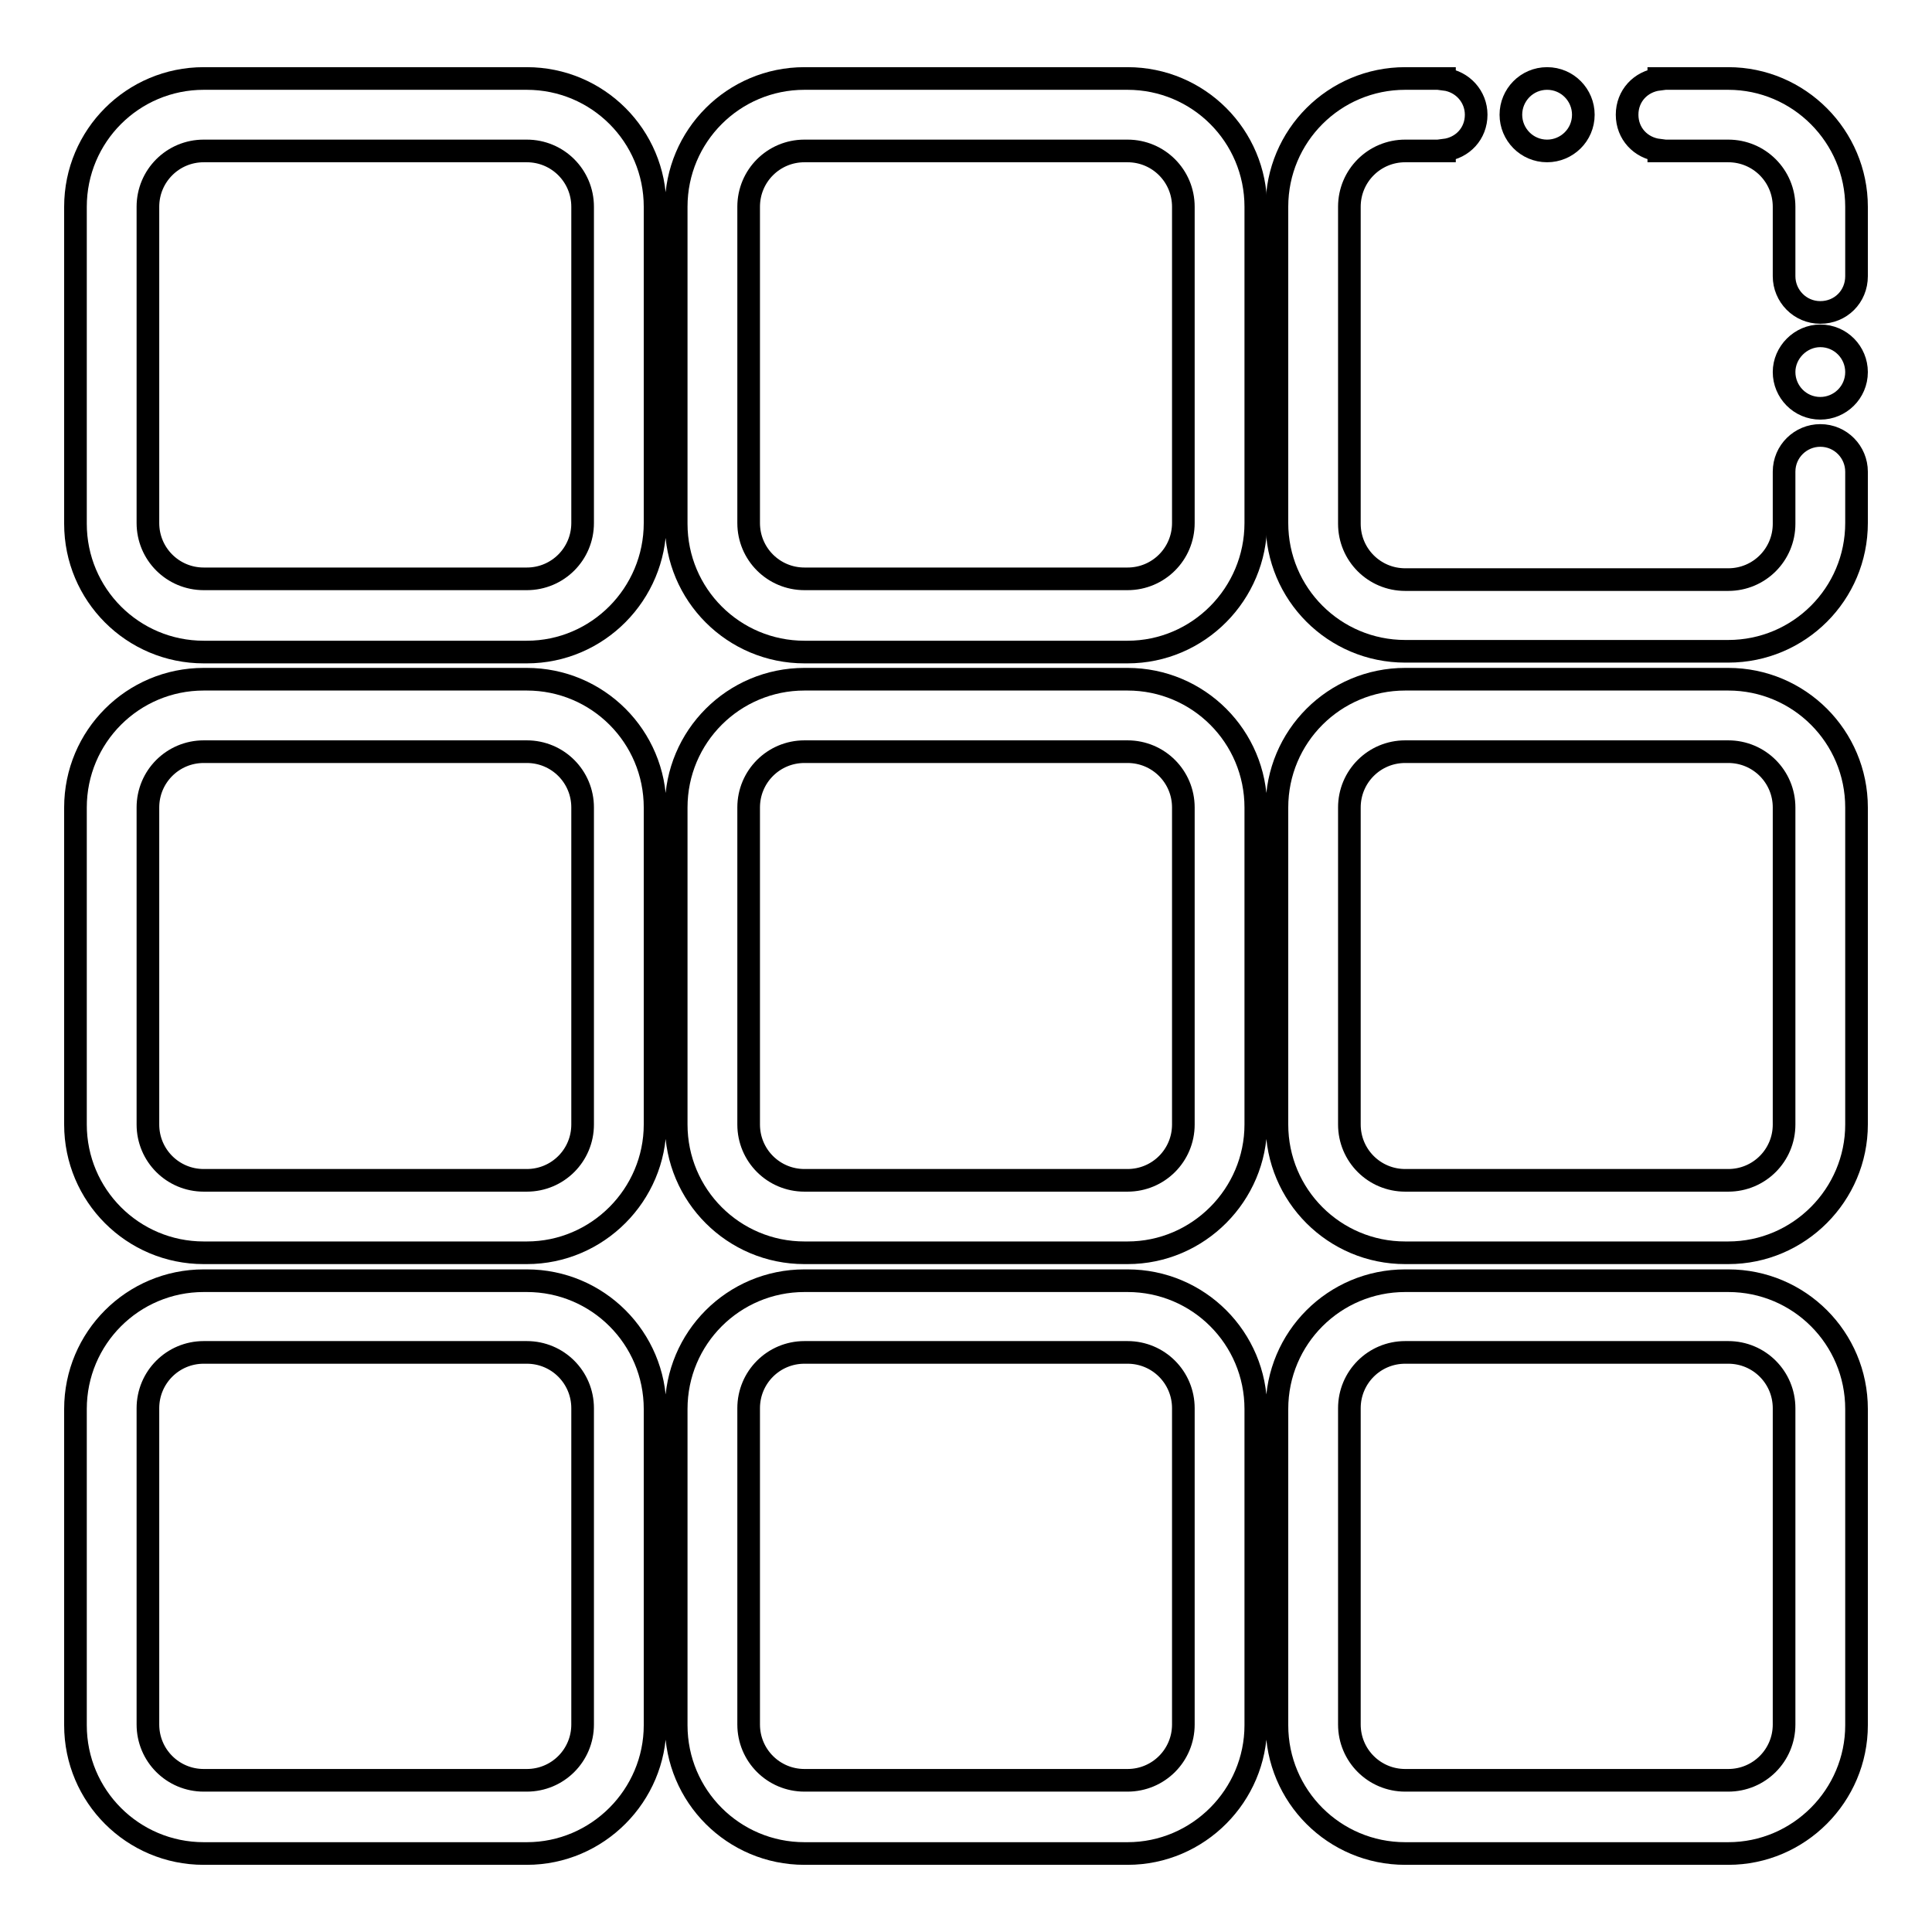
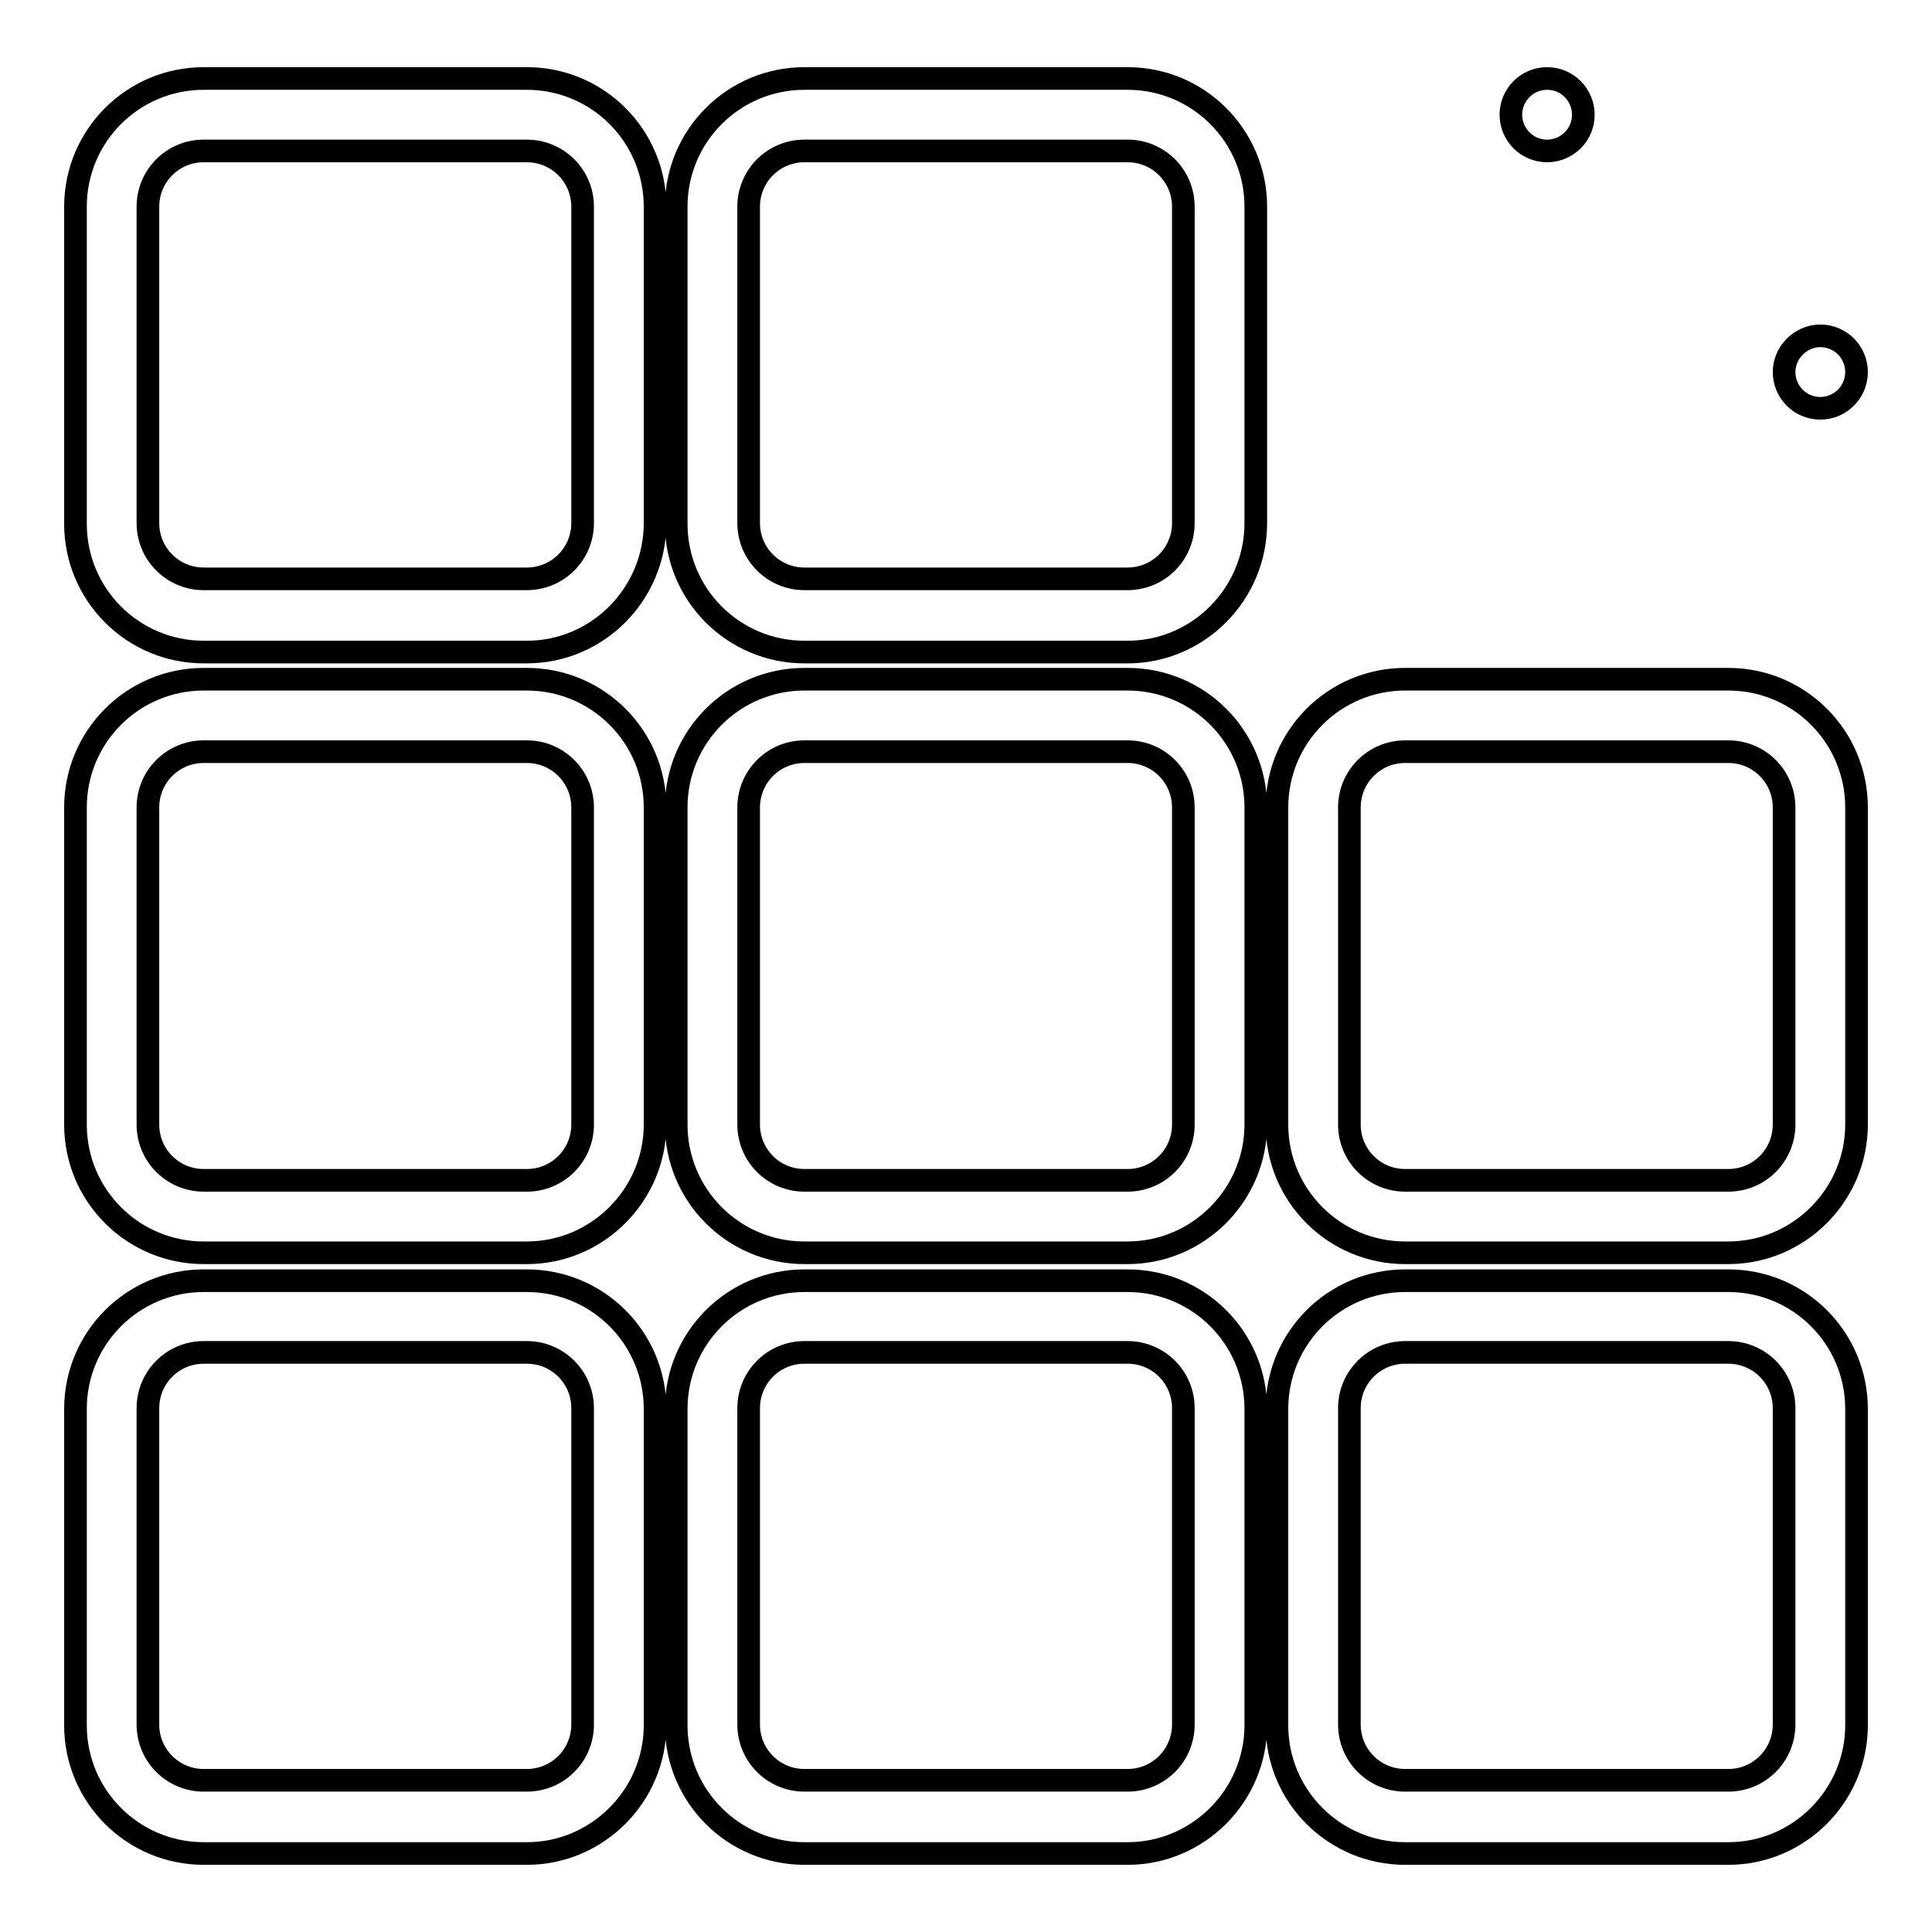
<svg xmlns="http://www.w3.org/2000/svg" version="1.1" x="0px" y="0px" viewBox="0 0 256 256" enable-background="new 0 0 256 256" xml:space="preserve">
  <g>
    <path stroke-width="3" fill-opacity="0" stroke="#000000" d="M69.8,86.4H27c-9.4,0-17-7.6-17-17V27.4c0-9.4,7.6-17,17-17h42.8c9.4,0,17,7.6,17,17v41.9 C86.8,78.7,79.2,86.4,69.8,86.4z M27,20c-4.1,0-7.4,3.3-7.4,7.4v41.9c0,4.1,3.3,7.4,7.4,7.4h42.8c4.1,0,7.4-3.3,7.4-7.4V27.4 c0-4.1-3.3-7.4-7.4-7.4H27z M149.4,86.4h-42.8c-9.4,0-17-7.6-17-17V27.4c0-9.4,7.6-17,17-17h42.8c9.4,0,17,7.6,17,17v41.9 C166.4,78.7,158.8,86.4,149.4,86.4z M106.6,20c-4.1,0-7.4,3.3-7.4,7.4v41.9c0,4.1,3.3,7.4,7.4,7.4h42.8c4.1,0,7.4-3.3,7.4-7.4V27.4 c0-4.1-3.3-7.4-7.4-7.4H106.6z M69.8,166H27c-9.4,0-17-7.6-17-17V107c0-9.4,7.6-17,17-17h42.8c9.4,0,17,7.6,17,17V149 C86.8,158.3,79.2,166,69.8,166z M27,99.6c-4.1,0-7.4,3.3-7.4,7.4V149c0,4.1,3.3,7.4,7.4,7.4h42.8c4.1,0,7.4-3.3,7.4-7.4V107 c0-4.1-3.3-7.4-7.4-7.4H27L27,99.6z M149.4,166h-42.8c-9.4,0-17-7.6-17-17V107c0-9.4,7.6-17,17-17h42.8c9.4,0,17,7.6,17,17V149 C166.4,158.3,158.8,166,149.4,166z M106.6,99.6c-4.1,0-7.4,3.3-7.4,7.4V149c0,4.1,3.3,7.4,7.4,7.4h42.8c4.1,0,7.4-3.3,7.4-7.4V107 c0-4.1-3.3-7.4-7.4-7.4H106.6L106.6,99.6z M229,166h-42.8c-9.4,0-17-7.6-17-17V107c0-9.4,7.6-17,17-17H229c9.4,0,17,7.6,17,17V149 C246,158.3,238.4,166,229,166L229,166z M186.2,99.6c-4.1,0-7.4,3.3-7.4,7.4V149c0,4.1,3.3,7.4,7.4,7.4H229c4.1,0,7.4-3.3,7.4-7.4 V107c0-4.1-3.3-7.4-7.4-7.4H186.2L186.2,99.6z M69.8,245.6H27c-9.4,0-17-7.6-17-17v-41.9c0-9.4,7.6-17,17-17h42.8 c9.4,0,17,7.6,17,17v41.9C86.8,237.9,79.2,245.6,69.8,245.6z M27,179.2c-4.1,0-7.4,3.3-7.4,7.4v41.9c0,4.1,3.3,7.4,7.4,7.4h42.8 c4.1,0,7.4-3.3,7.4-7.4v-41.9c0-4.1-3.3-7.4-7.4-7.4H27z M149.4,245.6h-42.8c-9.4,0-17-7.6-17-17v-41.9c0-9.4,7.6-17,17-17h42.8 c9.4,0,17,7.6,17,17v41.9C166.4,237.9,158.8,245.6,149.4,245.6z M106.6,179.2c-4.1,0-7.4,3.3-7.4,7.4v41.9c0,4.1,3.3,7.4,7.4,7.4 h42.8c4.1,0,7.4-3.3,7.4-7.4v-41.9c0-4.1-3.3-7.4-7.4-7.4H106.6z M229,245.6h-42.8c-9.4,0-17-7.6-17-17v-41.9c0-9.4,7.6-17,17-17 H229c9.4,0,17,7.6,17,17v41.9C246,237.9,238.4,245.6,229,245.6L229,245.6z M186.2,179.2c-4.1,0-7.4,3.3-7.4,7.4v41.9 c0,4.1,3.3,7.4,7.4,7.4H229c4.1,0,7.4-3.3,7.4-7.4v-41.9c0-4.1-3.3-7.4-7.4-7.4H186.2z" />
    <path stroke-width="3" fill-opacity="0" stroke="#000000" d="M200.2,15.2c0,2.6,2.1,4.8,4.8,4.8c2.6,0,4.8-2.1,4.8-4.8c0-2.6-2.1-4.8-4.8-4.8 C202.3,10.4,200.2,12.6,200.2,15.2z" />
-     <path stroke-width="3" fill-opacity="0" stroke="#000000" d="M229,10.4h-9.2v0.1c-2.4,0.3-4.2,2.2-4.2,4.7s1.8,4.4,4.2,4.7V20h9.2c4.1,0,7.4,3.3,7.4,7.4v9.2 c0,2.6,2.1,4.8,4.8,4.8s4.8-2.1,4.8-4.8v-9.2C246,18.1,238.4,10.4,229,10.4z M246,62.8c0-0.1,0-0.2,0-0.3c0-2.6-2.1-4.8-4.8-4.8 c-2.6,0-4.8,2.1-4.8,4.8c0,0.1,0,0.2,0,0.3h0v6.6c0,4.1-3.3,7.4-7.4,7.4h-42.8c-4.1,0-7.4-3.3-7.4-7.4V27.4c0-4.1,3.3-7.4,7.4-7.4 h5.2v-0.1c2.4-0.3,4.2-2.2,4.2-4.7c0-2.4-1.8-4.4-4.2-4.7v-0.1h-5.2c-9.4,0-17,7.6-17,17v41.9c0,9.4,7.6,17,17,17H229 c9.4,0,17-7.6,17-17L246,62.8L246,62.8L246,62.8z" />
    <path stroke-width="3" fill-opacity="0" stroke="#000000" d="M236.4,49.3c0,2.6,2.1,4.8,4.8,4.8c2.6,0,4.8-2.1,4.8-4.8c0-2.6-2.1-4.8-4.8-4.8 C238.6,44.5,236.4,46.7,236.4,49.3z" />
  </g>
</svg>